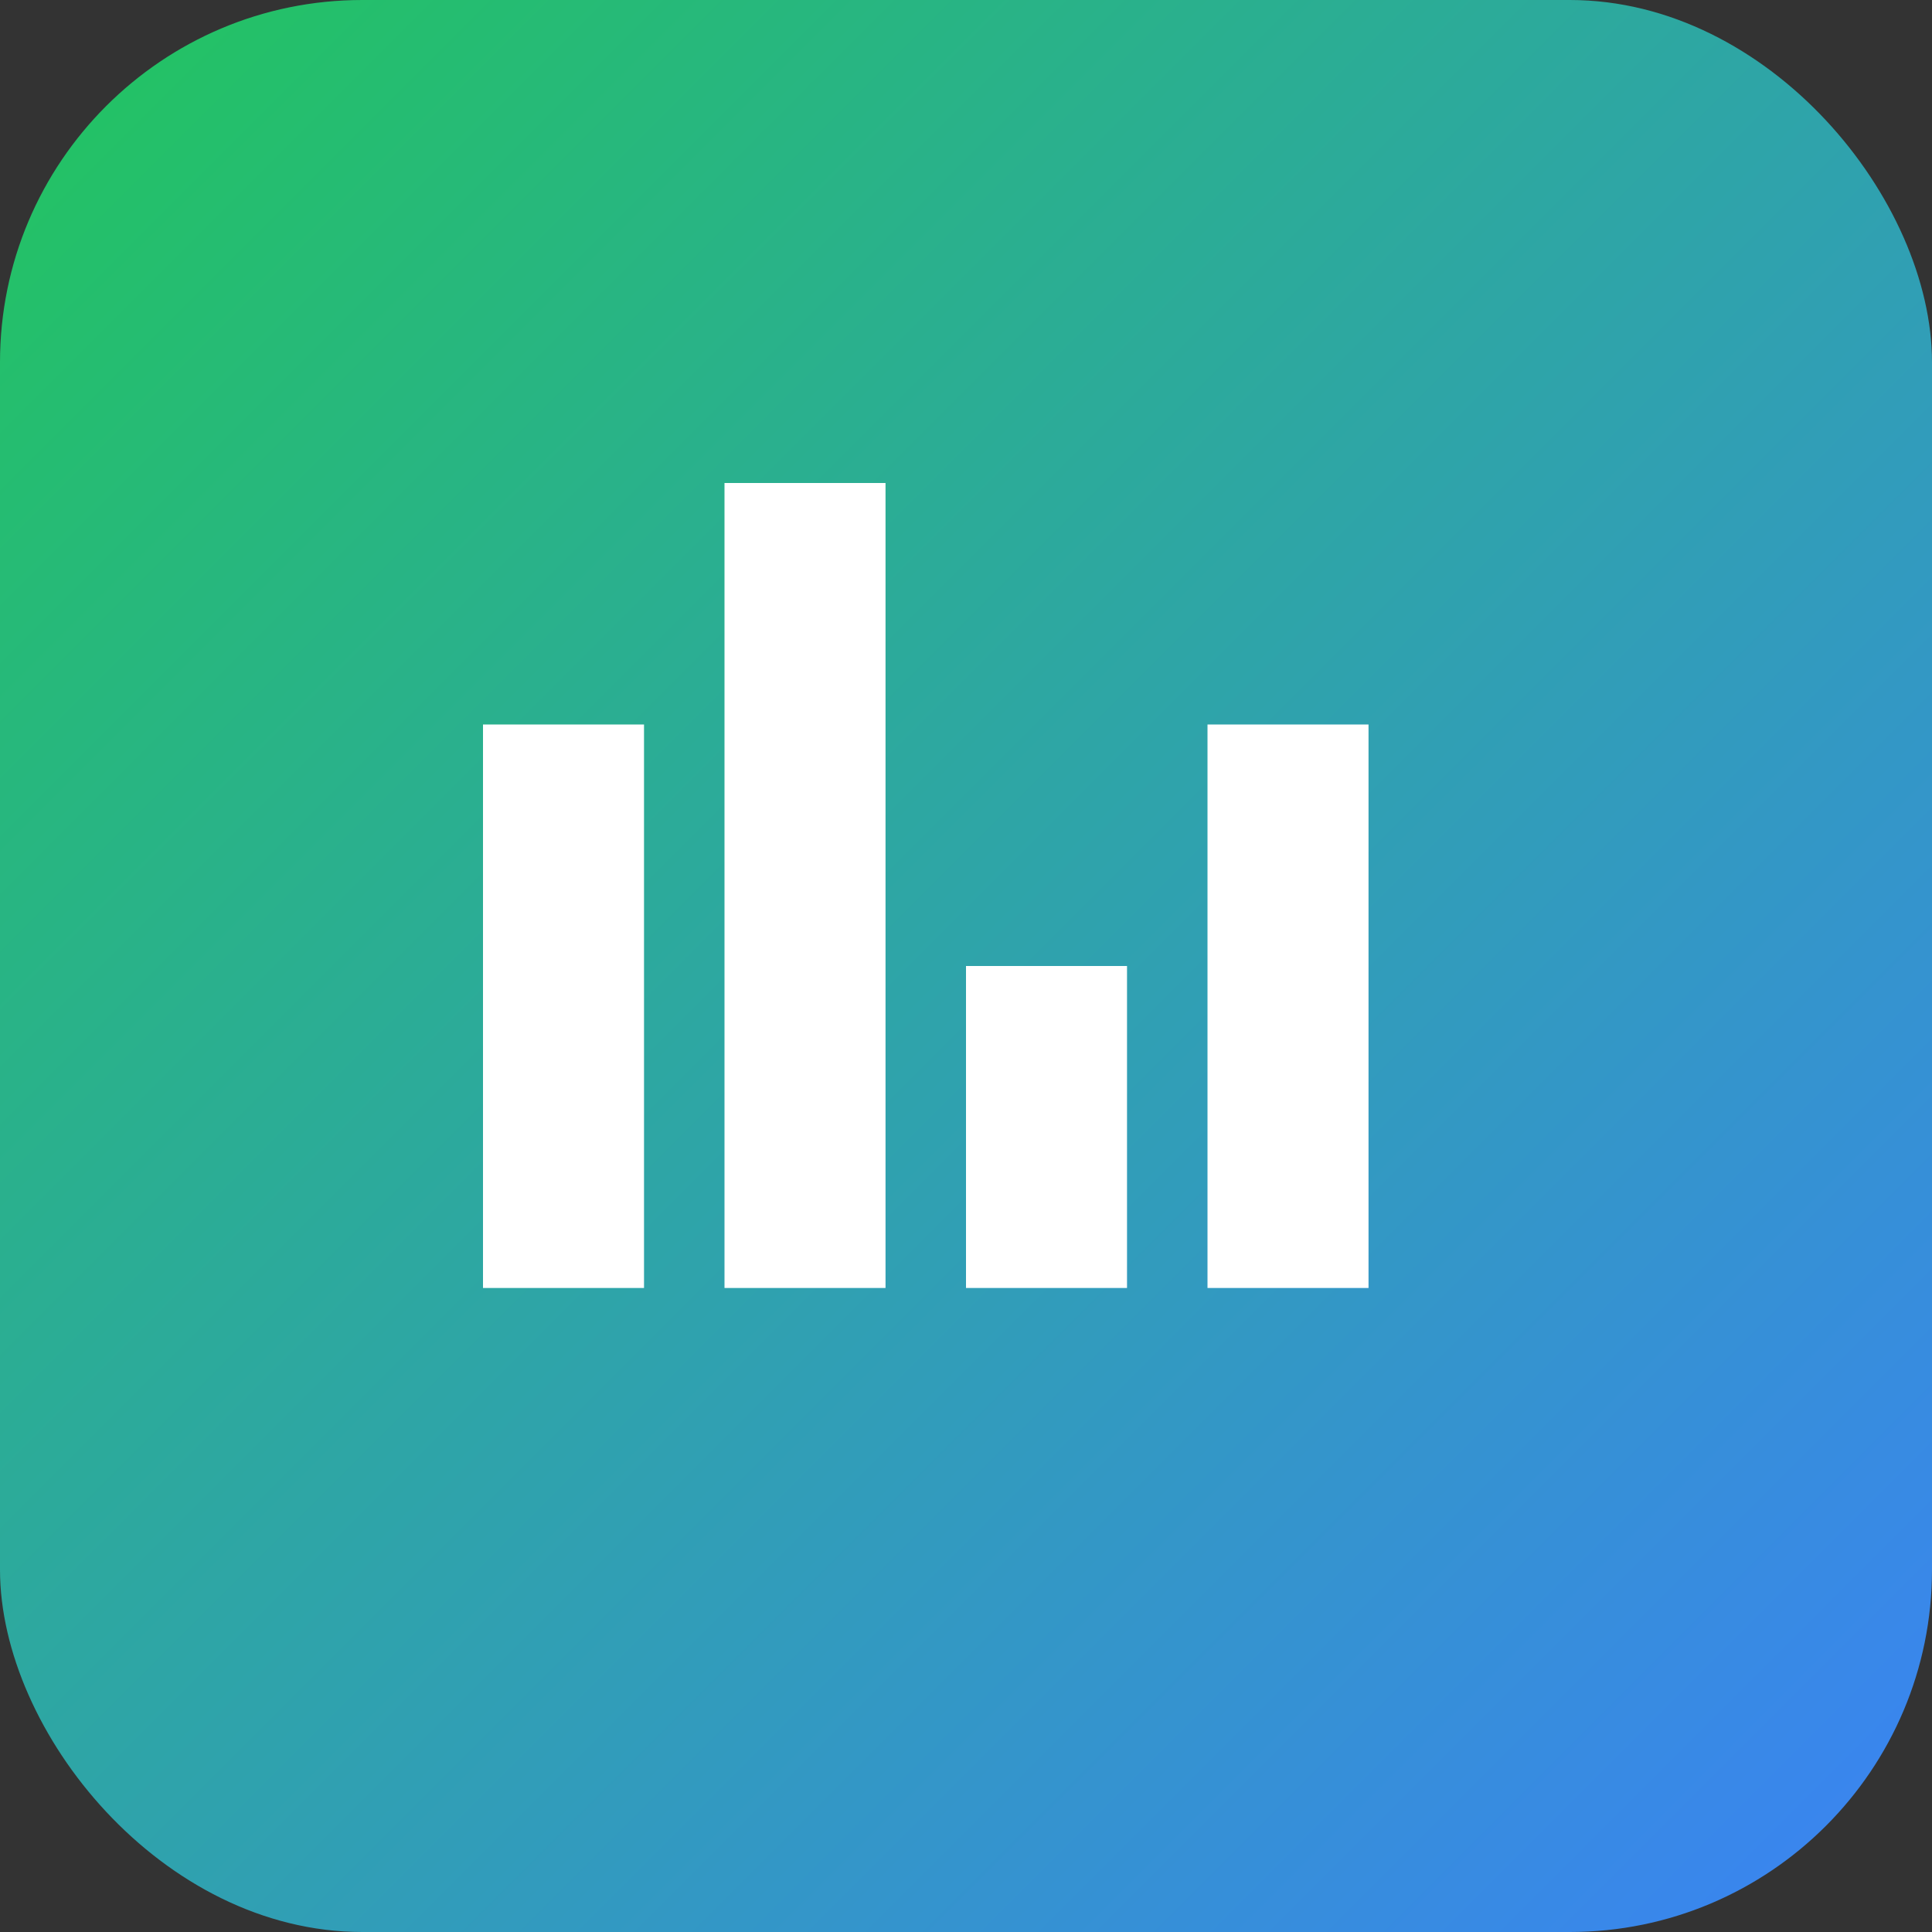
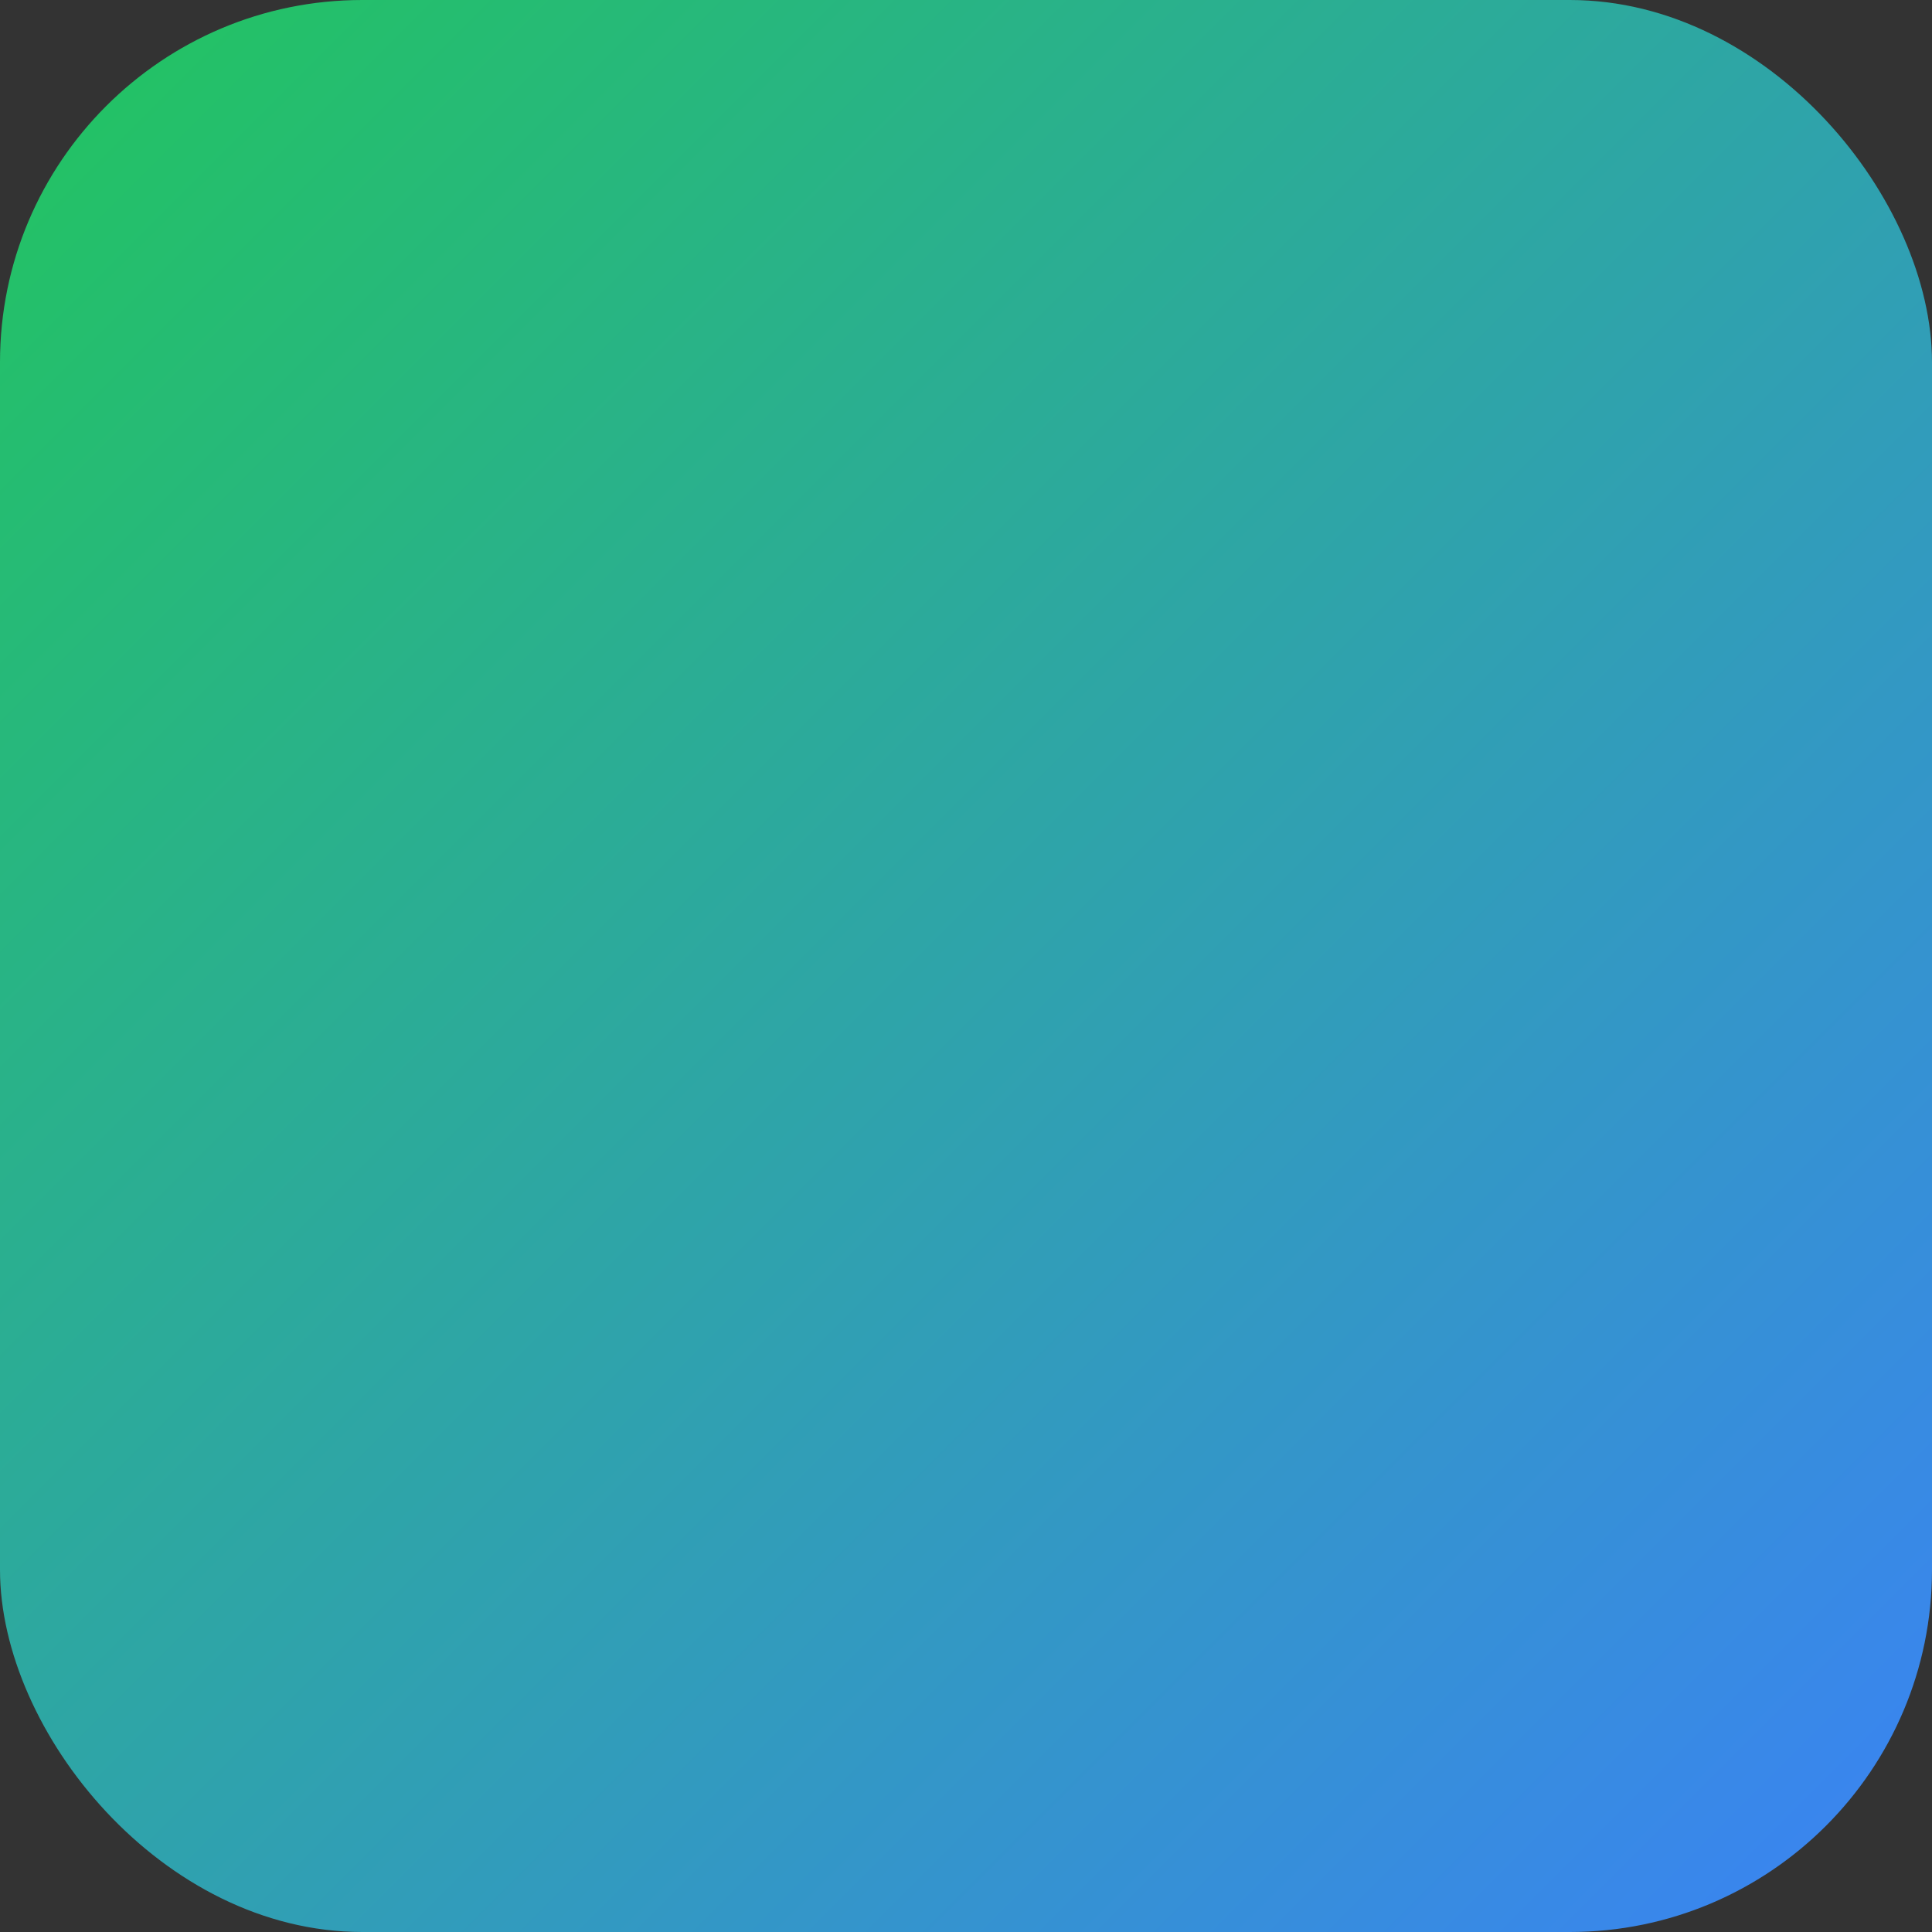
<svg xmlns="http://www.w3.org/2000/svg" width="32" height="32" viewBox="0 0 32 32" fill="none">
  <rect x="0" y="0" width="32" height="32" fill="#333333" stroke="none" />
  <rect width="32" height="32" rx="6" fill="url(#paint0_linear)" />
-   <path d="M8 12H10.667V21.333H8V12ZM12 8H14.667V21.333H12V8ZM16 16H18.667V21.333H16V16ZM20 12H22.667V21.333H20V12Z" fill="white" />
  <defs>
    <linearGradient id="paint0_linear" x1="0" y1="0" x2="32" y2="32" gradientUnits="userSpaceOnUse">
      <stop stop-color="#22C55E" />
      <stop offset="1" stop-color="#3B82F6" />
    </linearGradient>
  </defs>
</svg>